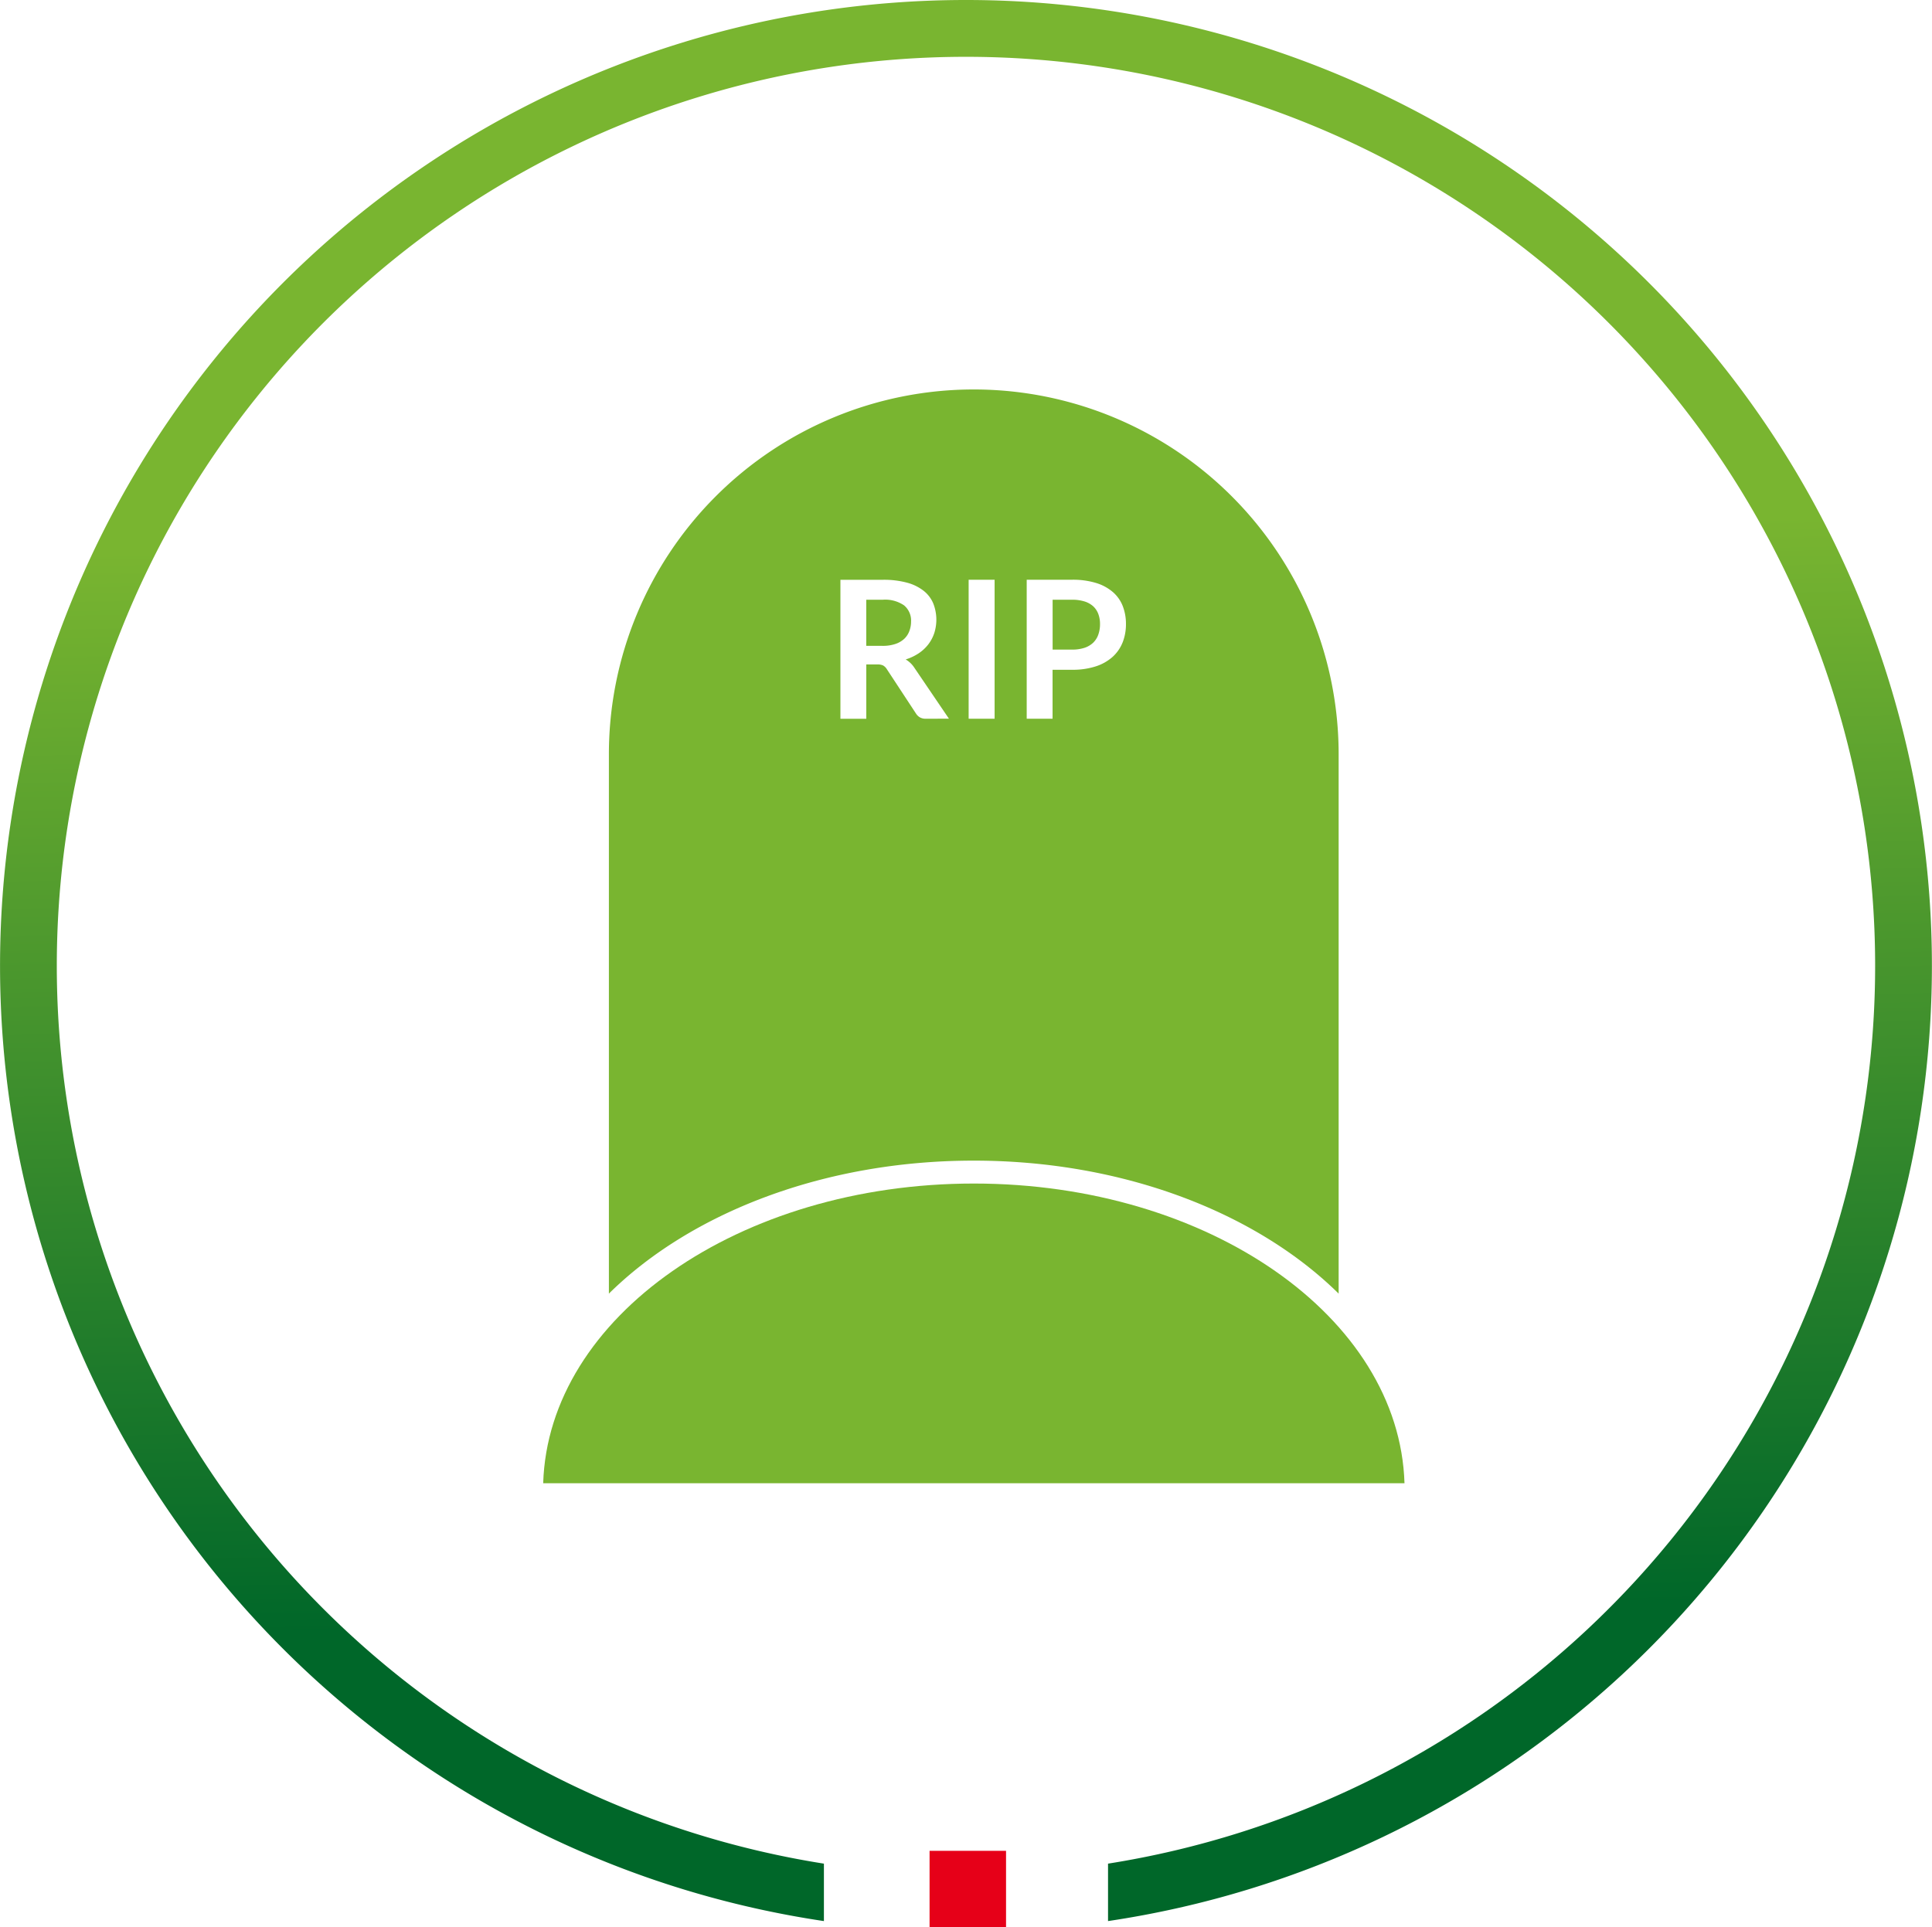
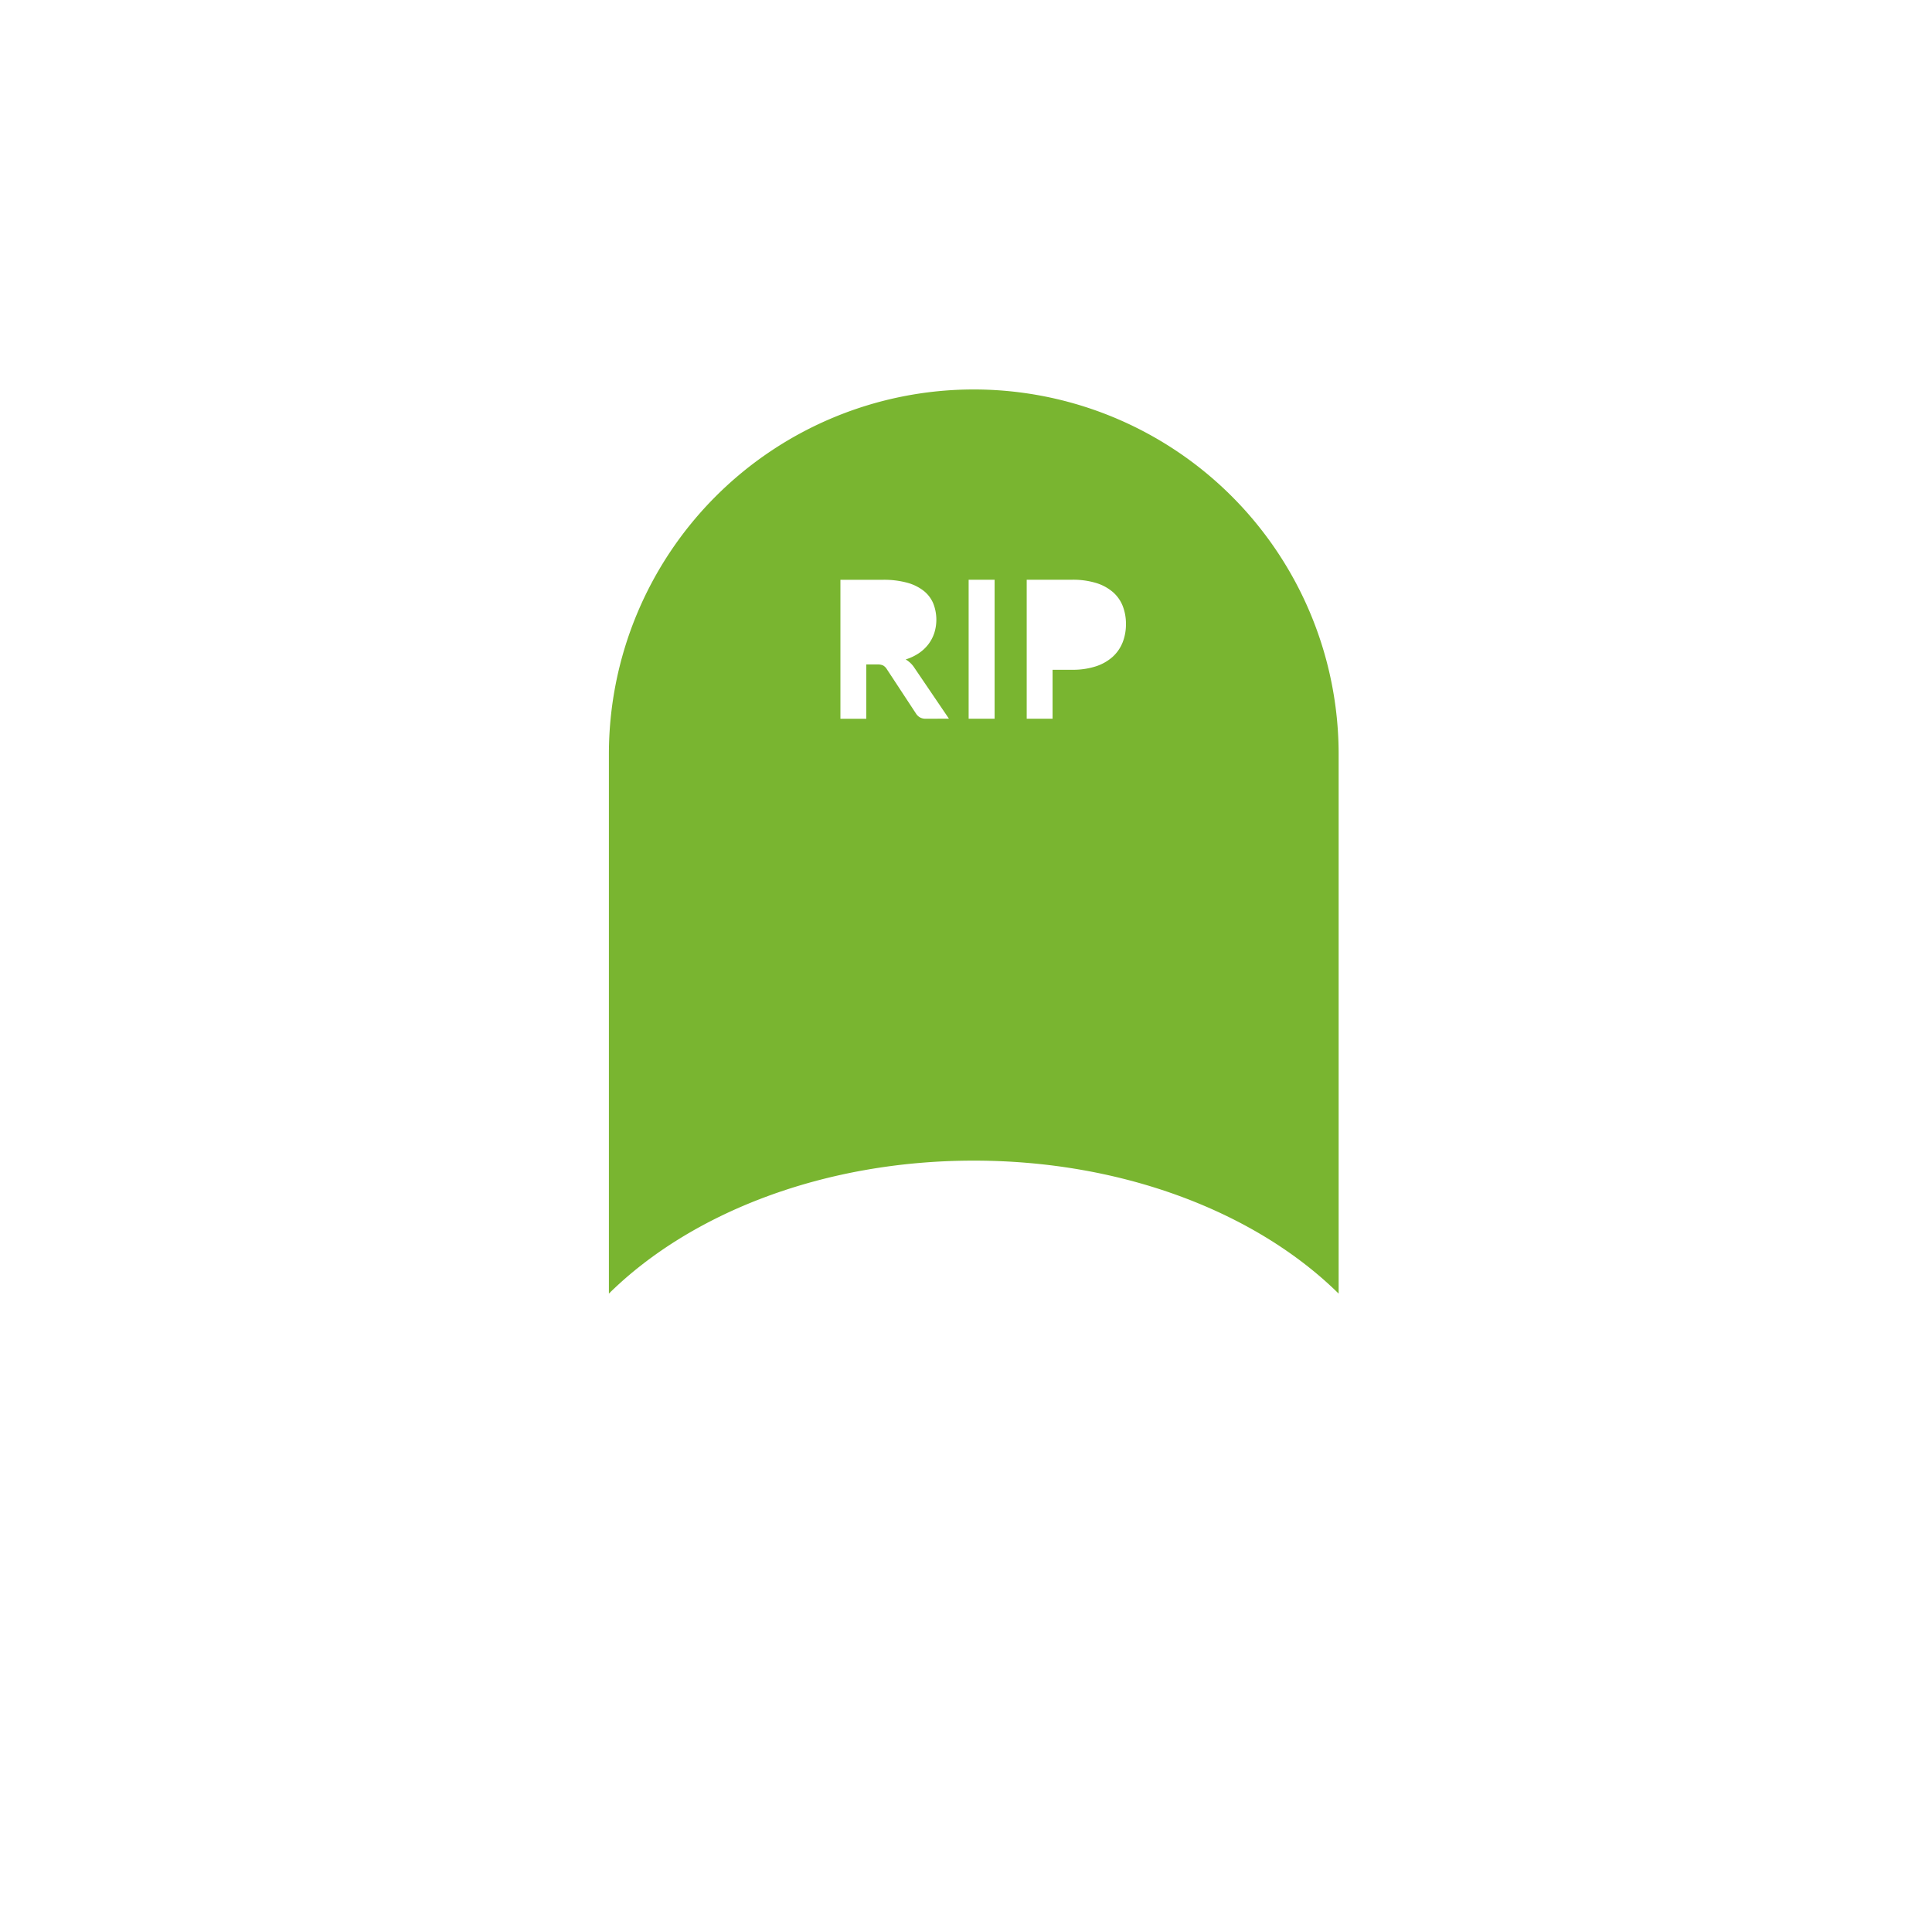
<svg xmlns="http://www.w3.org/2000/svg" width="75.368" height="75.198" viewBox="0 0 75.368 75.198">
  <defs>
    <linearGradient id="linear-gradient" x1="0.495" y1="0.281" x2="0.507" y2="0.838" gradientUnits="objectBoundingBox">
      <stop offset="0" stop-color="#79b530" />
      <stop offset="1" stop-color="#006729" />
    </linearGradient>
  </defs>
  <g id="Grupo_6329" data-name="Grupo 6329" transform="translate(17996.184 17858.566)">
    <g id="Grupo_5093" data-name="Grupo 5093" transform="translate(-17996.184 -17858.566)">
-       <rect id="Rectángulo_3236" data-name="Rectángulo 3236" width="2.983" height="2.983" transform="translate(36.263 72.215)" fill="#e60018" />
-       <path id="Trazado_888" data-name="Trazado 888" d="M167.2,4337.964a37.683,37.683,0,0,0-5.542,74.956v-2.241a35.467,35.467,0,1,1,11.084,0v2.241a37.683,37.683,0,0,0-5.542-74.956Z" transform="translate(-129.517 -4337.964)" fill="url(#linear-gradient)" />
-     </g>
+       </g>
    <g id="Grupo_6328" data-name="Grupo 6328" transform="translate(-18135.652 -17954.662)">
-       <path id="Trazado_11243" data-name="Trazado 11243" d="M194.258,317.225c-.2-6.482-7.647-11.693-16.8-11.693s-16.6,5.211-16.8,11.693Z" transform="translate(0 -163.257)" fill="#79b530" />
      <g id="Grupo_6327" data-name="Grupo 6327" transform="translate(163.221 111.292)">
-         <path id="Trazado_11244" data-name="Trazado 11244" d="M275.85,158.442a.908.908,0,0,0-.341-.189,1.606,1.606,0,0,0-.484-.066h-.757v1.946h.757a1.527,1.527,0,0,0,.484-.069.9.9,0,0,0,.341-.2.817.817,0,0,0,.2-.315,1.215,1.215,0,0,0,.067-.414,1.1,1.1,0,0,0-.067-.394A.782.782,0,0,0,275.85,158.442Z" transform="translate(-256.958 -149.983)" fill="#79b530" />
-         <path id="Trazado_11245" data-name="Trazado 11245" d="M234.474,159.042a.771.771,0,0,0-.272-.634,1.3,1.3,0,0,0-.831-.221h-.645v1.8h.63a1.552,1.552,0,0,0,.5-.072.954.954,0,0,0,.349-.2.8.8,0,0,0,.2-.3A1.041,1.041,0,0,0,234.474,159.042Z" transform="translate(-222.686 -149.983)" fill="#79b530" />
        <path id="Trazado_11246" data-name="Trazado 11246" d="M189.567,111.292h0a14.234,14.234,0,0,0-14.234,14.234V146.57c3.185-3.143,8.374-5.189,14.234-5.189s11.049,2.046,14.234,5.189V125.526A14.234,14.234,0,0,0,189.567,111.292Zm-1.876,12.847a.444.444,0,0,1-.223-.052.449.449,0,0,1-.155-.15l-1.14-1.736a.405.405,0,0,0-.141-.139.493.493,0,0,0-.226-.041h-.432v2.119h-1.009v-5.422h1.654a3.465,3.465,0,0,1,.95.114,1.813,1.813,0,0,1,.649.321,1.235,1.235,0,0,1,.371.493,1.726,1.726,0,0,1,.038,1.149,1.5,1.5,0,0,1-.233.442,1.577,1.577,0,0,1-.375.349,1.965,1.965,0,0,1-.508.24,1.006,1.006,0,0,1,.33.311l1.357,2Zm2.689,0h-1.013v-5.422h1.013Zm4.991-2.972a1.508,1.508,0,0,1-.394.564,1.831,1.831,0,0,1-.656.367,2.92,2.92,0,0,1-.923.131h-.757v1.909h-1.009v-5.422H193.4a3.1,3.1,0,0,1,.941.127,1.811,1.811,0,0,1,.656.357,1.39,1.39,0,0,1,.383.547,1.913,1.913,0,0,1,.124.7A1.932,1.932,0,0,1,195.372,121.167Z" transform="translate(-175.333 -111.292)" fill="#79b530" />
      </g>
    </g>
  </g>
</svg>